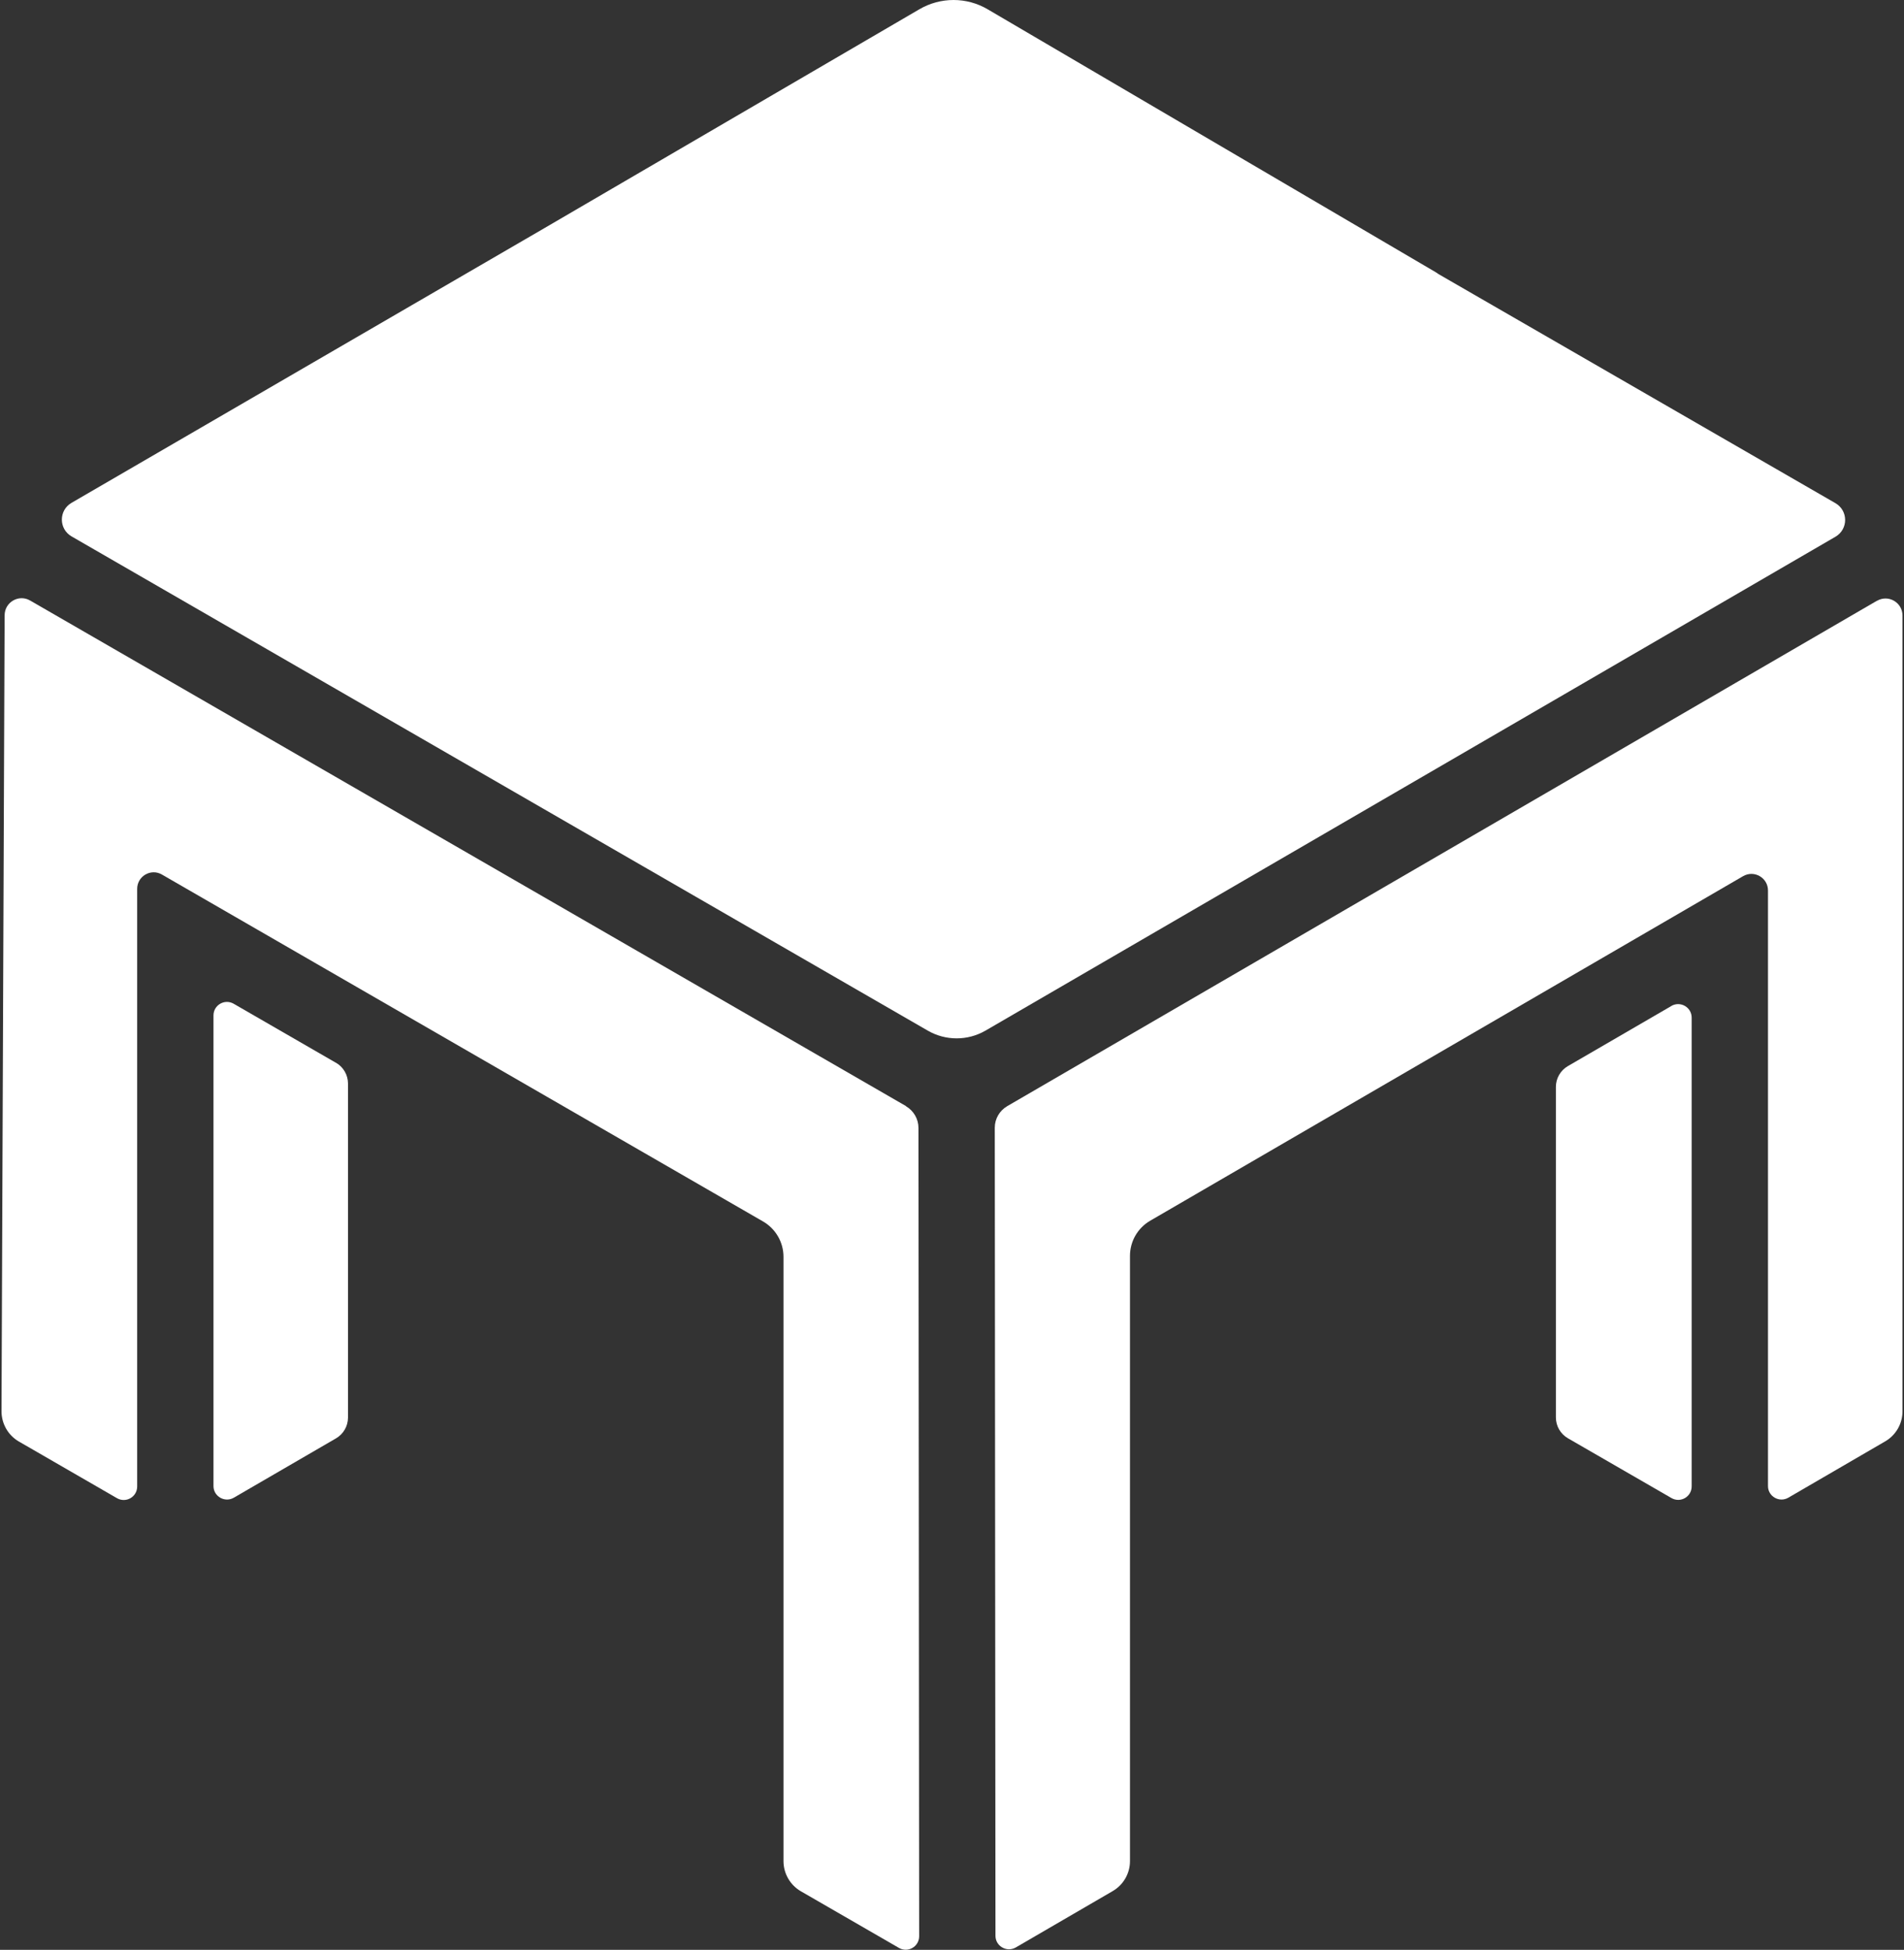
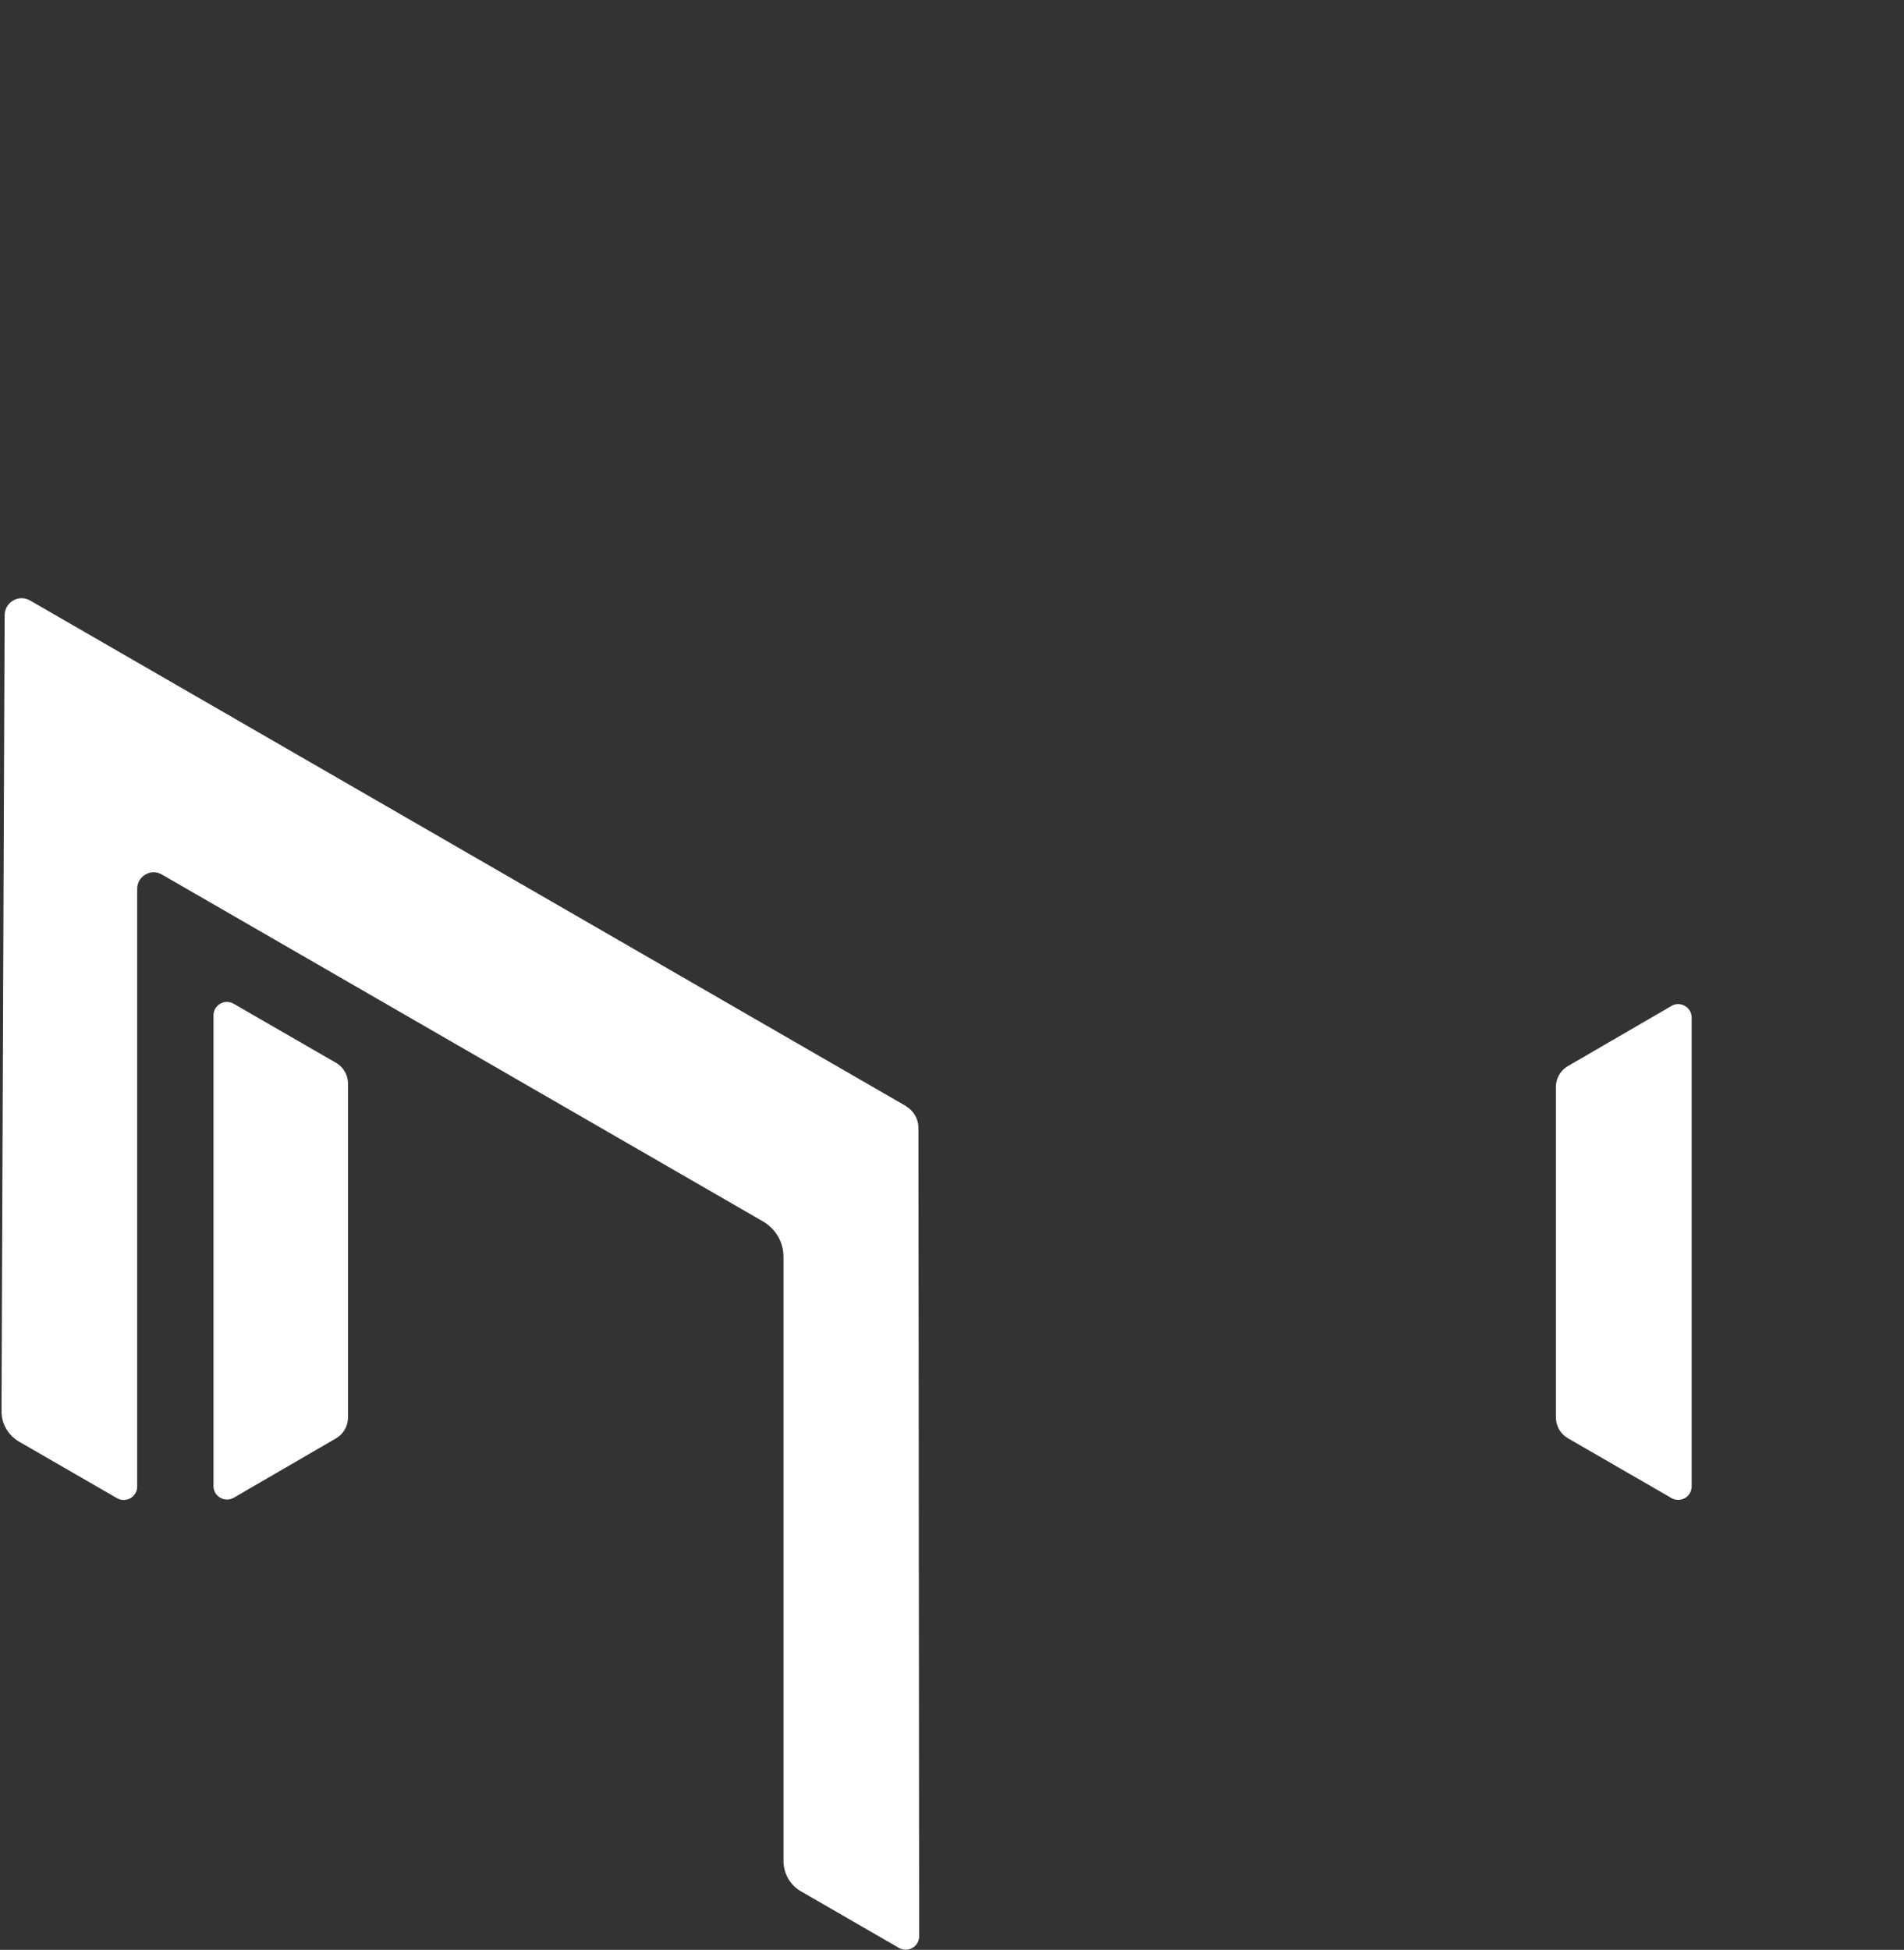
<svg xmlns="http://www.w3.org/2000/svg" width="1212" height="1241" viewBox="0 0 1212 1241" fill="none">
  <rect x="0" y="0" width="1212" height="1241" fill="#333333" stroke="none" />
-   <path d="M1194.65 382.433L641.167 704.014C636.243 706.879 633.23 712.095 633.23 717.753L633.671 1232.05C633.671 1238.66 640.873 1242.77 646.606 1239.47L708.267 1203.61C715.102 1199.65 719.291 1192.37 719.291 1184.51V799.305C719.291 790.048 724.215 781.525 732.226 776.896L1109.54 557.66C1116.6 553.546 1125.42 558.615 1125.42 566.77V945.805C1125.42 952.418 1132.62 956.532 1138.35 953.226L1200.02 917.372C1206.85 913.405 1211.04 906.131 1211.04 898.27V391.764C1211.04 383.388 1202 378.171 1194.72 382.433H1194.65Z" fill="white" />
  <path d="M1063.98 640.241L998.054 678.519C993.35 681.238 990.41 686.307 990.41 691.744V902.164C990.41 907.601 993.35 912.67 998.054 915.388L1063.98 953.446C1069.71 956.752 1076.84 952.638 1076.84 946.026V647.662C1076.84 641.049 1069.64 636.935 1063.9 640.241H1063.98Z" fill="white" />
  <path d="M576.786 704.014L19.187 382.212C11.985 378.025 2.945 383.241 2.945 391.617L0.961 898.196C0.961 906.131 5.15 913.478 11.985 917.446L74.455 953.52C80.187 956.826 87.316 952.712 87.316 946.099V565.742C87.316 557.587 96.136 552.517 103.118 556.632L485.727 777.411C493.738 782.039 498.736 790.635 498.736 799.893V1184.51C498.736 1192.37 502.925 1199.72 509.76 1203.69L572.23 1239.76C577.962 1243.07 585.091 1238.95 585.091 1232.34L584.65 717.899C584.65 712.242 581.637 706.952 576.713 704.087L576.786 704.014Z" fill="white" />
  <path d="M213.799 676.389L148.757 638.845C143.025 635.539 135.896 639.653 135.896 646.266V945.805C135.896 952.418 143.098 956.532 148.831 953.226L213.873 915.462C218.577 912.743 221.516 907.674 221.516 902.237V689.613C221.516 684.177 218.577 679.107 213.873 676.389H213.799Z" fill="white" />
-   <path d="M1168.41 320.277L915.667 174.438C915.006 173.997 914.418 173.482 913.683 173.115L628.673 5.896C615.297 -1.965 598.687 -1.965 585.238 5.896L344.913 146.151L45.498 320.056C37.34 324.832 37.34 336.587 45.498 341.363L590.603 655.964C601.921 662.503 615.959 662.503 627.277 655.964L1168.41 341.583C1176.57 336.808 1176.57 325.052 1168.41 320.277Z" fill="white" />
</svg>